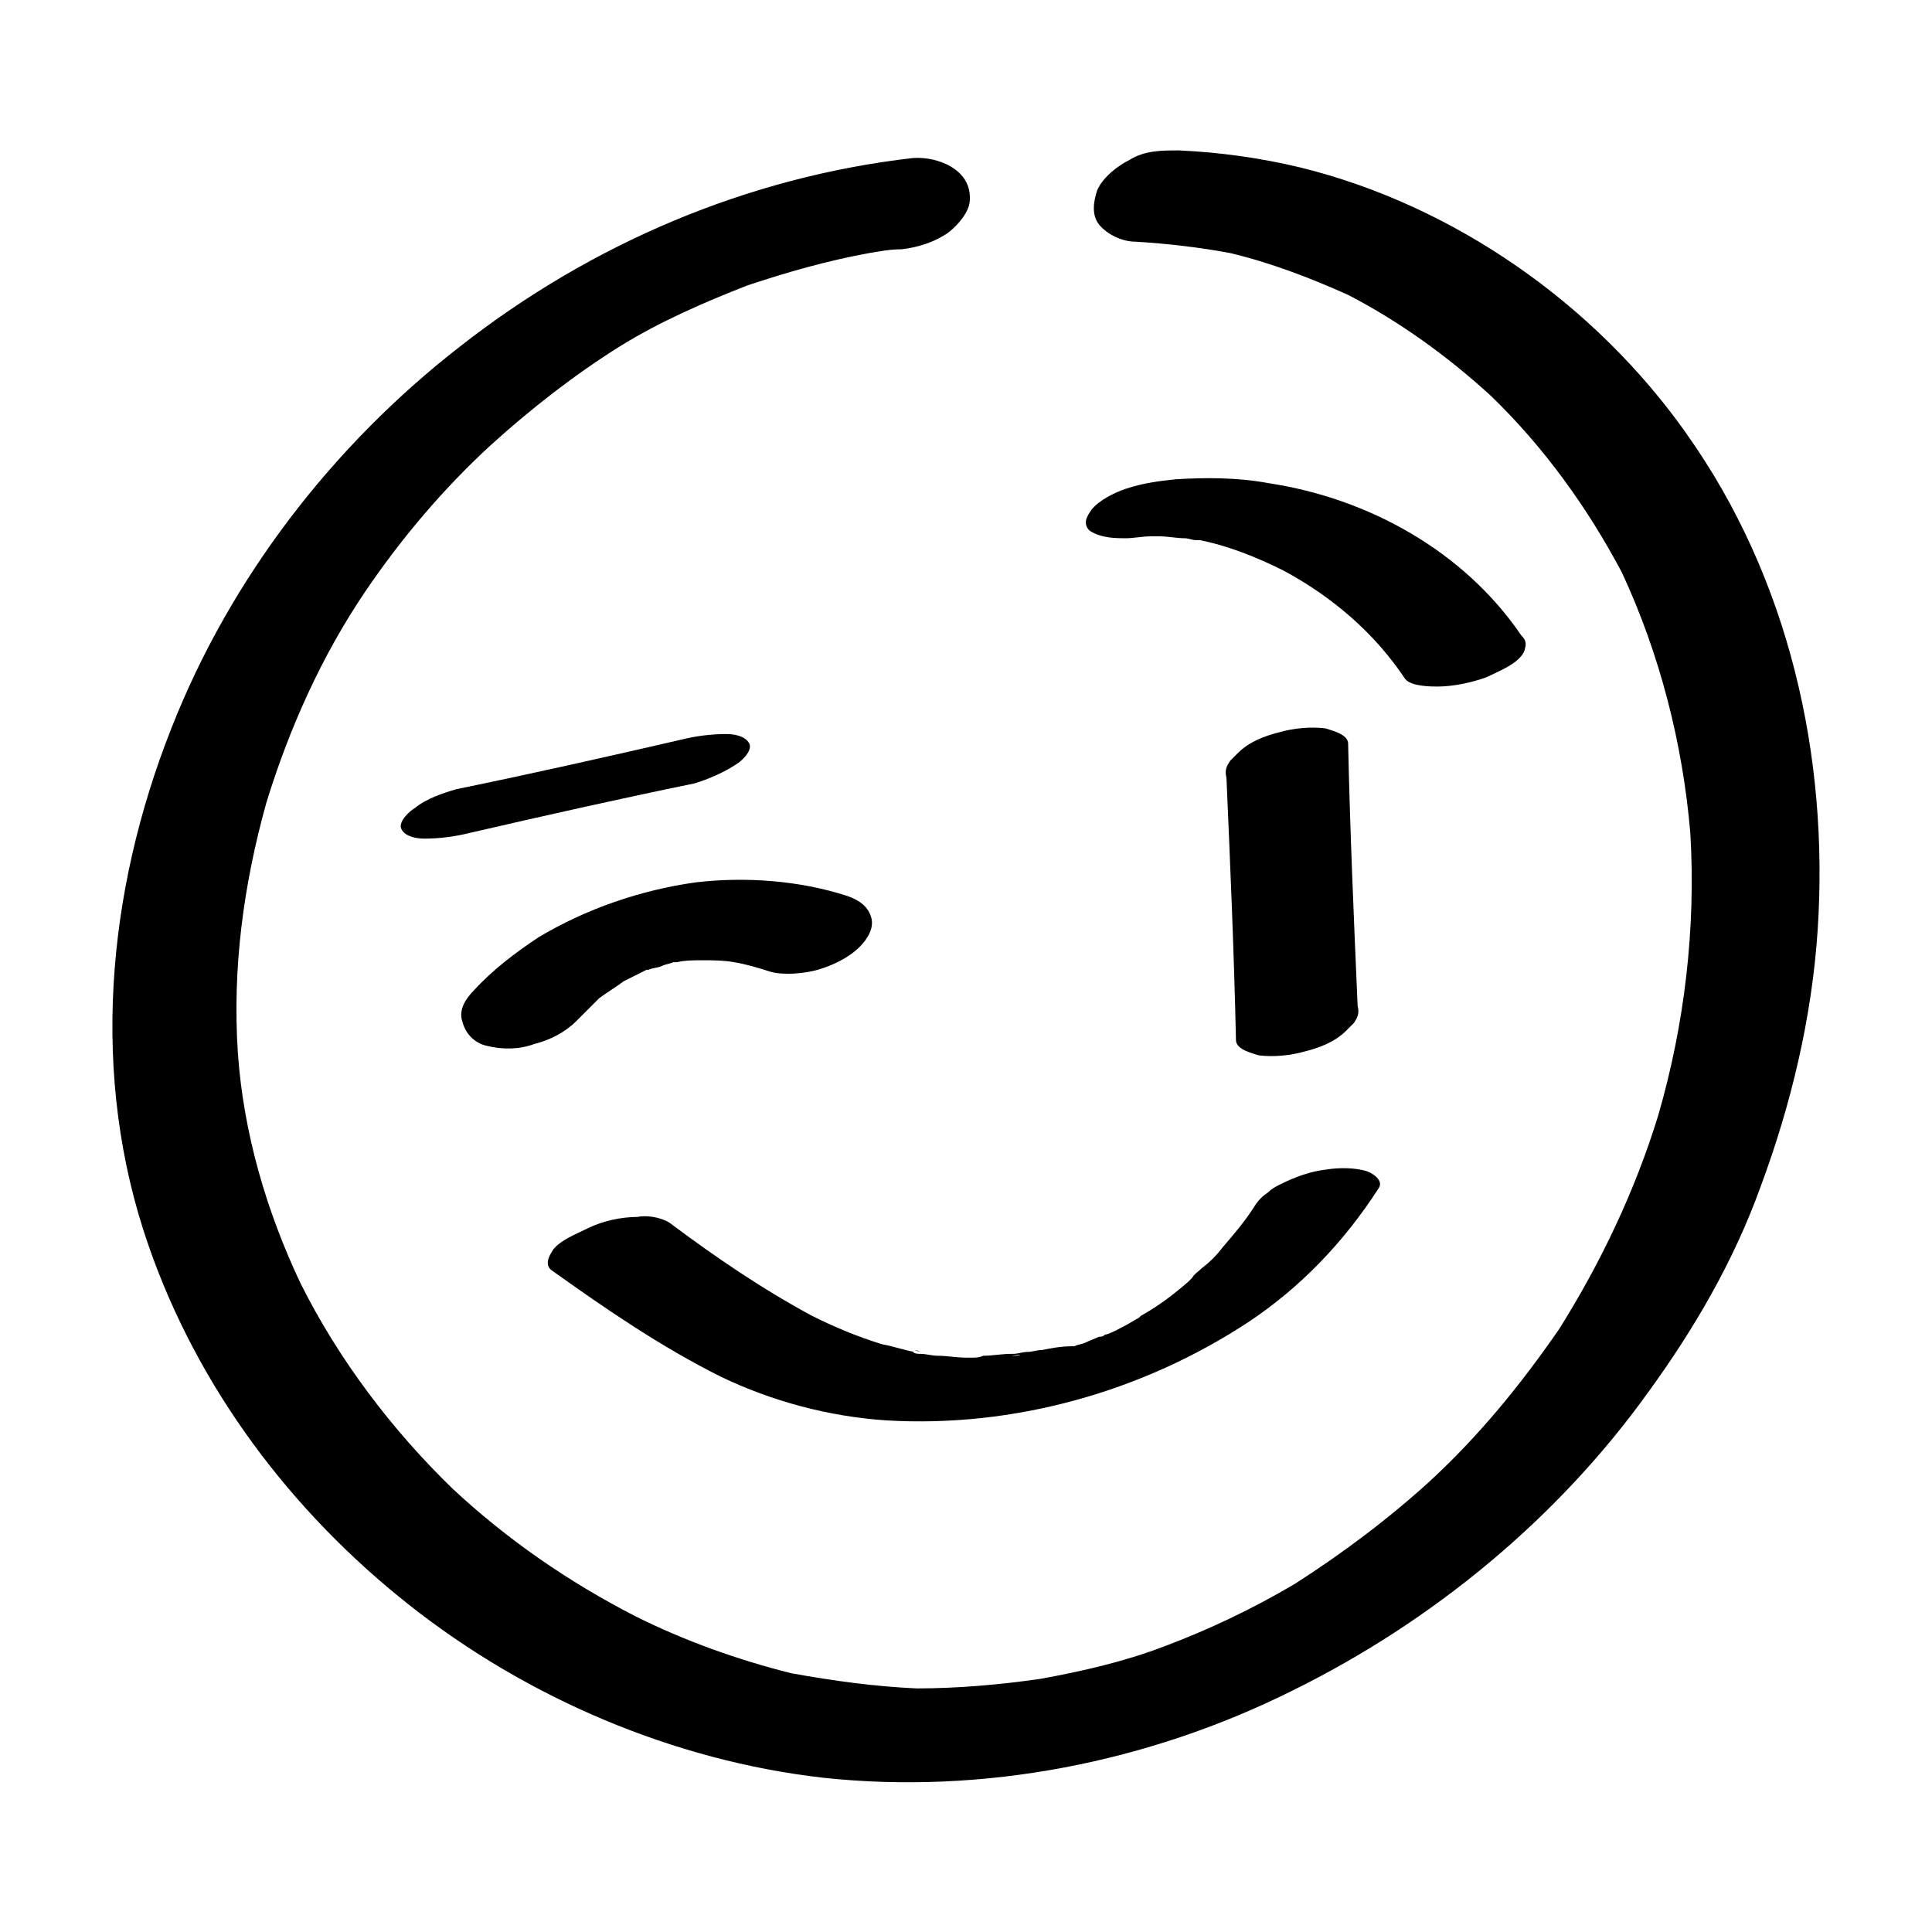
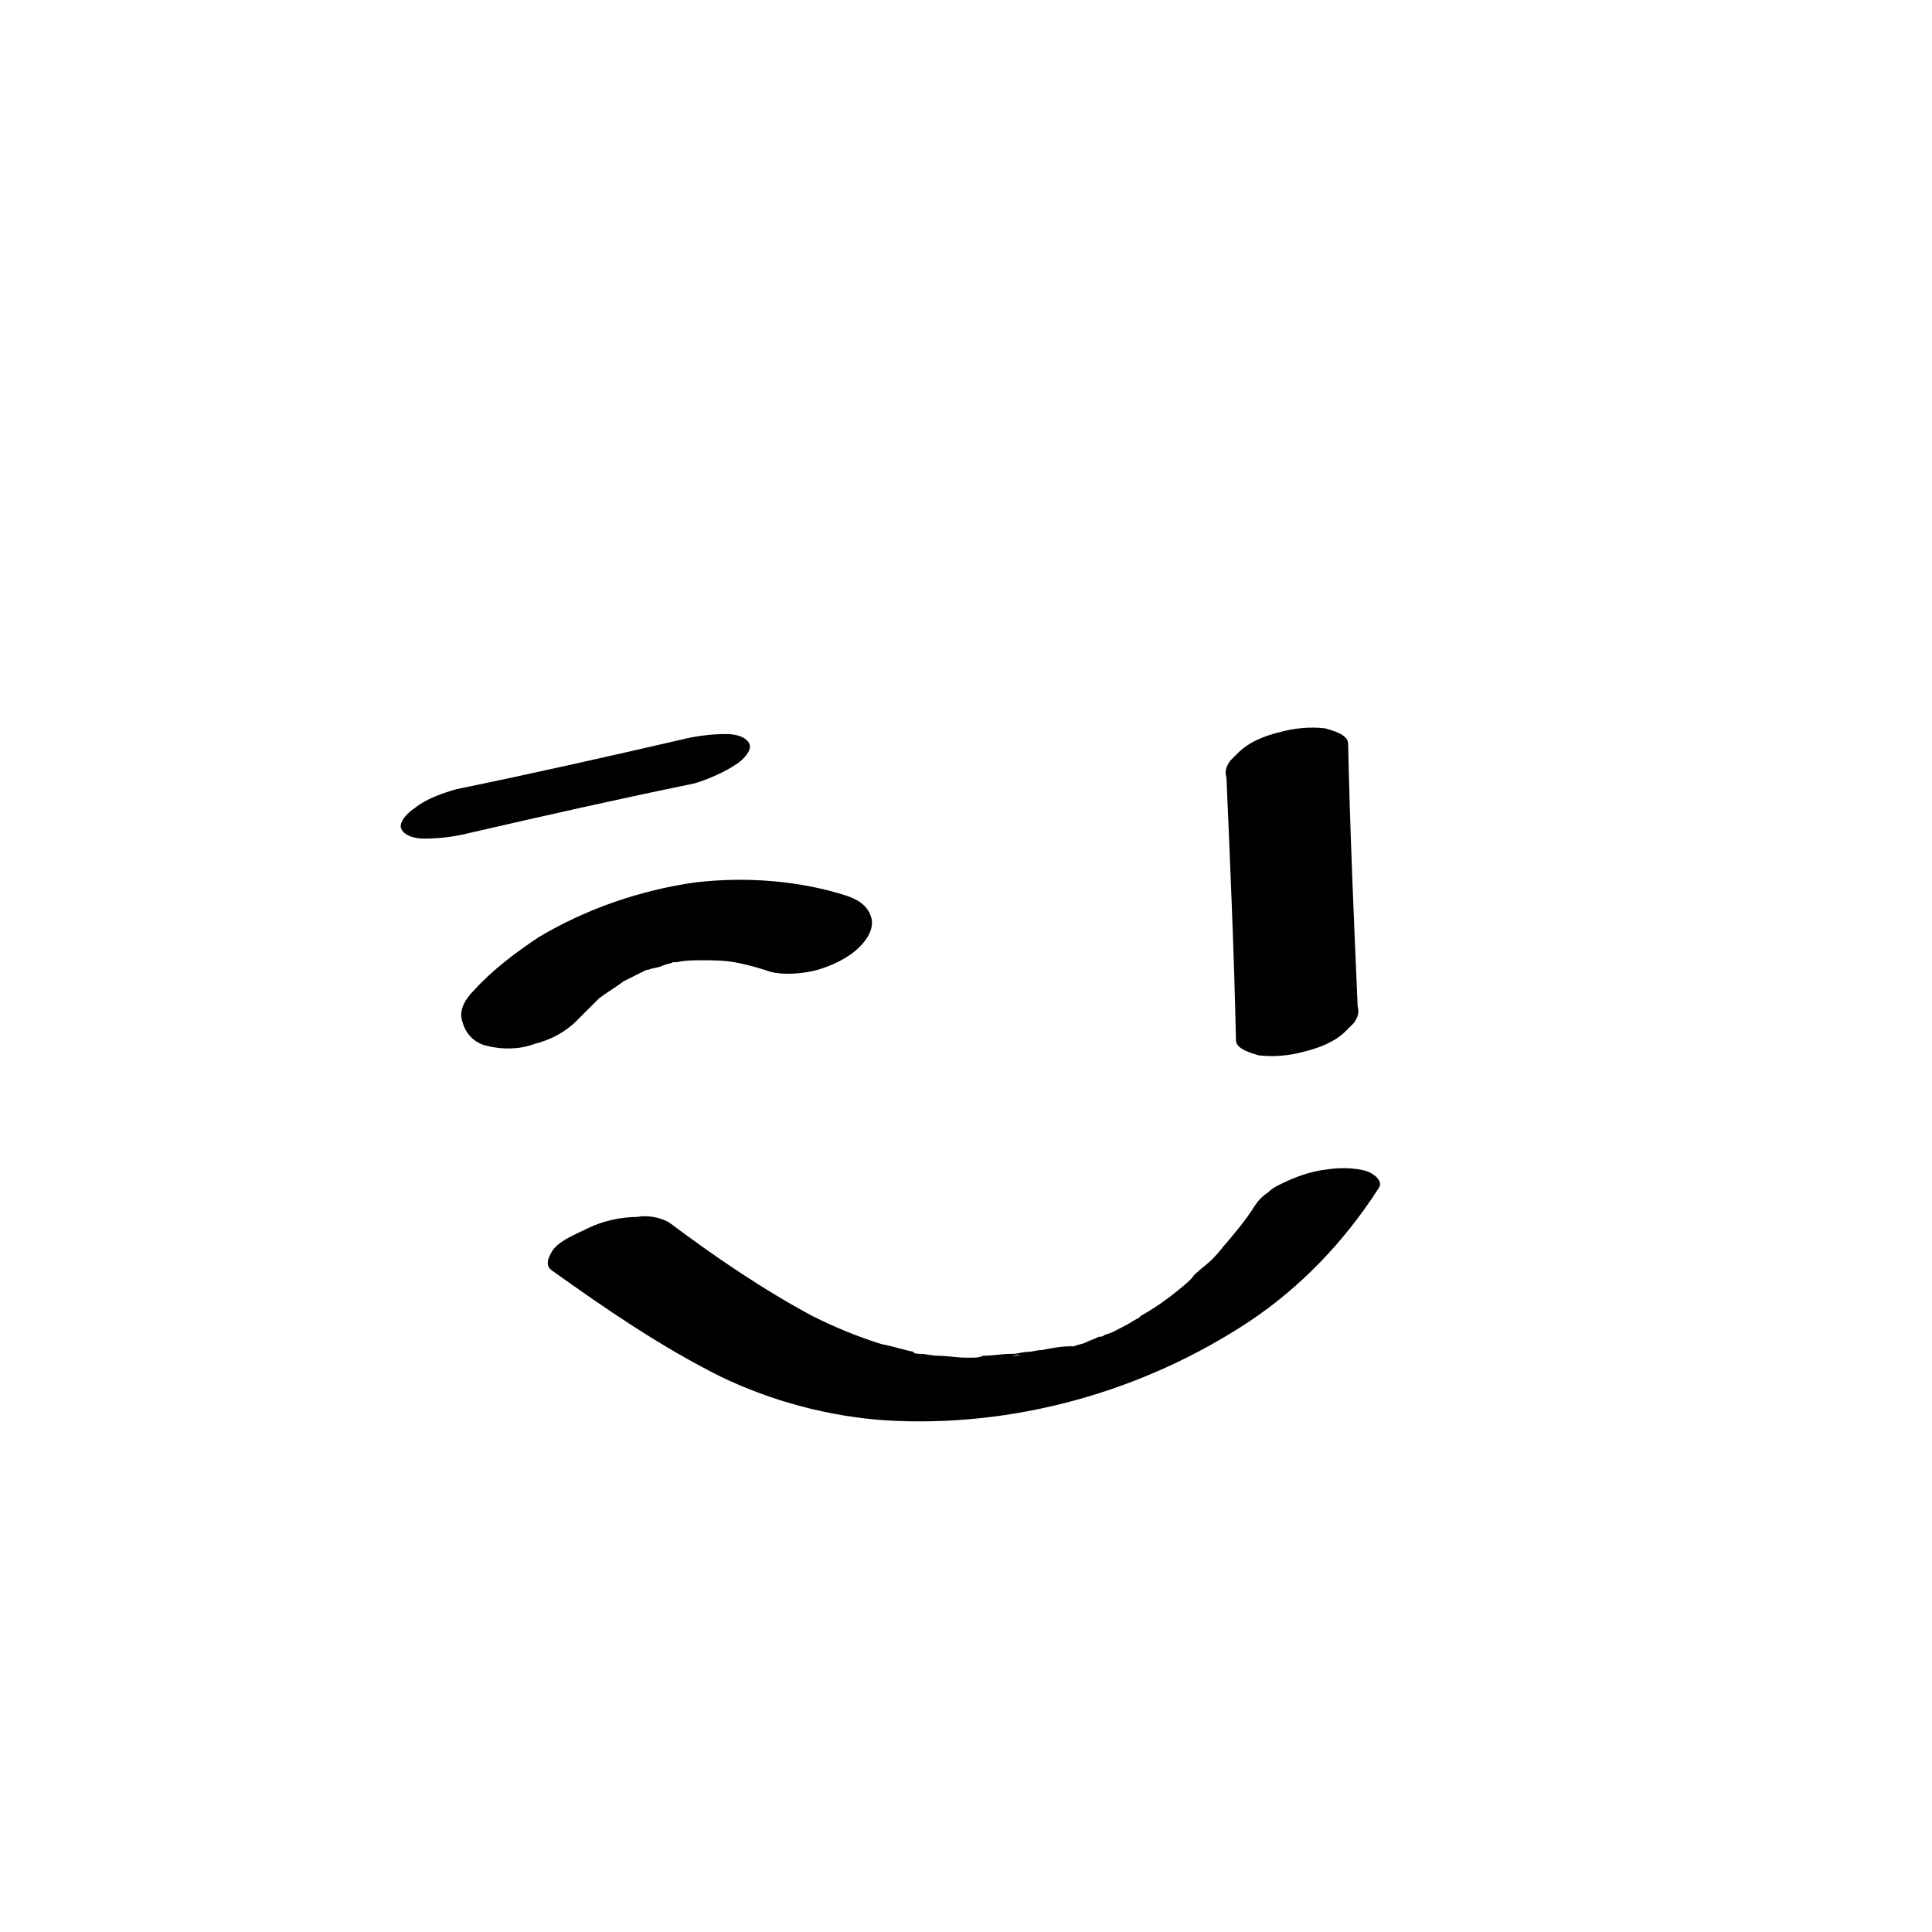
<svg xmlns="http://www.w3.org/2000/svg" fill="#000000" width="800px" height="800px" version="1.1" viewBox="144 144 512 512">
  <g>
-     <path d="m590.94 258.93c-24.184-34.262-61.465-60.457-102.27-70.535-10.578-2.519-21.16-4.031-32.242-4.535-4.535 0-9.07 0-13.098 2.519-3.023 1.512-7.055 4.535-8.566 8.062-1.008 3.023-1.512 6.551 0.504 9.07s6.047 4.535 9.574 4.535c8.566 0.504 17.129 1.512 25.191 3.023 10.578 2.519 21.16 6.551 31.234 11.082 13.602 7.055 26.199 16.121 37.785 26.703 14.105 13.602 25.695 29.727 34.762 46.855 10.078 21.664 16.121 45.344 18.137 69.023 1.512 25.191-1.512 50.883-8.566 75.066-6.047 19.648-15.113 38.793-26.199 56.426-10.078 14.609-21.16 28.215-34.258 40.305-11.082 10.078-23.176 19.145-35.77 27.207-11.082 6.551-22.672 12.09-34.762 16.625-10.578 4.031-21.664 6.551-32.746 8.566-10.578 1.512-21.664 2.519-32.746 2.519-11.082-0.504-22.168-2.016-33.25-4.031-14.105-3.527-28.215-8.566-41.312-15.113-17.633-9.07-33.754-20.152-48.367-33.754-16.121-15.617-30.23-34.258-40.305-54.41-9.07-19.145-15.113-39.801-16.625-60.961-1.512-22.672 1.512-44.84 7.559-66.504 6.047-19.648 14.609-38.793 26.199-55.922 9.574-14.105 20.656-27.207 33.25-38.793 10.578-9.574 22.168-18.641 34.258-26.199 10.578-6.551 22.168-11.586 33.754-16.121 10.578-3.527 21.16-6.551 32.242-8.566 3.023-0.504 5.543-1.008 8.566-1.008 4.535-0.504 9.07-2.016 12.594-4.535 2.519-2.016 5.543-5.543 5.543-8.566 0.504-8.062-8.566-11.586-15.113-11.082-43.832 5.039-85.145 22.672-119.91 49.879-33.754 26.199-60.961 61.465-76.578 101.27-17.133 43.32-21.668 92.188-6.051 137.03 13.098 37.785 37.785 70.535 69.023 95.219 31.234 24.688 70.031 41.312 109.83 45.848 42.32 4.535 86.152-4.031 124.44-23.176 36.777-18.137 70.031-45.344 94.211-79.098 12.09-16.625 22.672-34.762 29.727-54.41 8.062-21.664 13.602-44.84 15.113-68.016 3.019-45.848-7.559-93.203-34.766-131.49z" />
-     <path d="m386.39 501.77c1.008 0.504 2.519 0.504 0 0z" />
    <path d="m401.51 503.79h-1.512c-2.519 0-5.039-0.504-7.559-0.504-1.512 0-3.023-0.504-4.535-0.504-0.504 0-1.512 0-2.016-0.504h1.008-0.504c-3.023-0.504-5.543-1.512-8.566-2.016-6.551-2.016-12.594-4.535-18.641-7.559-13.098-7.055-25.695-15.617-37.785-24.688-2.519-1.512-6.047-2.016-8.566-1.512-4.031 0-9.07 1.008-13.098 3.023-3.023 1.512-7.055 3.023-9.07 5.543-1.008 1.512-2.519 4.031-0.504 5.543 14.105 10.078 28.719 20.152 44.84 28.215 13.602 6.551 28.719 10.578 43.832 11.586 33.754 2.016 68.016-7.559 96.227-26.199 13.602-9.07 25.191-21.16 34.258-35.266 1.512-2.016-1.512-4.031-3.023-4.535-3.023-1.008-7.559-1.008-10.578-0.504-4.535 0.504-8.566 2.016-12.594 4.031-1.008 0.504-2.016 1.008-3.023 2.016-1.512 1.008-2.519 2.016-3.527 3.527-2.519 4.031-5.543 7.559-8.566 11.082-1.512 2.016-3.527 4.031-5.543 5.543-1.008 1.008-2.016 1.512-2.519 2.519l-1.008 1.008c-4.031 3.527-8.062 6.551-12.594 9.07l-0.504 0.504c-1.008 0.504-2.519 1.512-3.527 2.016-2.016 1.008-3.527 2.016-5.543 2.519-0.504 0.504-1.008 0.504-1.512 0.504-1.008 0.504-2.519 1.008-3.527 1.512-1.008 0.504-2.016 0.504-3.023 1.008h-0.504c-3.016-0.004-5.531 0.5-8.051 1.004-1.512 0-2.519 0.504-4.031 0.504-1.008 0-2.519 0.504-3.527 0.504h-0.504c-2.519 0-5.039 0.504-7.559 0.504-1.008 0.504-2.016 0.504-3.019 0.504zm58.441-22.672s-0.504 0.504-0.504 0.504l0.504-0.504zm-1.008 1.008c-0.504 0.504-1.008 1.008 0 0zm-45.848 21.16h-1.008c3.527-0.504 2.016 0 1.008 0z" />
    <path d="m273.04 421.16c4.031 1.008 8.566 1.008 12.594-0.504 4.031-1.008 8.062-3.023 11.082-6.047l6.047-6.047c2.016-1.512 4.535-3.023 6.551-4.535 2.016-1.008 4.031-2.016 6.047-3.023h0.504c1.008-0.504 2.519-0.504 3.527-1.008s2.016-0.504 3.023-1.008h1.008c2.016-0.504 4.535-0.504 6.551-0.504 3.023 0 5.543 0 8.566 0.504 3.023 0.504 6.551 1.512 9.574 2.519 3.527 1.008 9.07 0.504 12.594-0.504 3.527-1.008 8.062-3.023 11.082-6.047 2.016-2.016 4.031-5.039 3.023-8.062-1.008-3.023-3.527-4.535-6.551-5.543-12.594-4.031-26.703-5.039-39.801-3.527-14.609 2.016-29.223 7.055-41.816 14.609-6.047 4.031-12.09 8.566-17.129 14.105-2.016 2.016-4.031 5.039-3.023 8.062 1.004 4.039 4.027 6.055 6.547 6.559z" />
    <path d="m495.22 337.02c-4.031-0.504-8.566 0-12.09 1.008-4.031 1.008-8.062 2.519-11.082 5.543l-2.016 2.016c-1.008 1.512-1.512 2.519-1.008 4.535 1.008 23.176 2.016 46.352 2.519 69.527 0 2.519 4.535 3.527 6.047 4.031 4.031 0.504 8.566 0 12.09-1.008 4.031-1.008 8.062-2.519 11.082-5.543 0.504-0.504 1.512-1.512 2.016-2.016 1.008-1.512 1.512-2.519 1.008-4.535-1.008-23.176-2.016-46.352-2.519-69.527 0-2.519-4.535-3.527-6.047-4.031z" />
-     <path d="m442.32 286.64c2.016 0 4.535-0.504 6.551-0.504h1.008 1.512c2.016 0 4.535 0.504 6.551 0.504 1.008 0 2.016 0.504 3.023 0.504h1.008c7.559 1.512 15.113 4.535 22.168 8.062 13.098 7.055 24.184 16.625 32.242 28.719 1.512 2.016 7.055 2.016 8.566 2.016 4.031 0 9.07-1.008 13.098-2.519 3.023-1.512 7.055-3.023 9.07-5.543 0.504-0.504 1.008-1.512 1.008-2.016 0.504-1.512 0-2.519-1.008-3.527-15.113-22.168-40.305-36.273-67.008-40.305-8.062-1.512-16.625-1.512-24.688-1.008-4.535 0.504-8.566 1.008-13.098 2.519-3.023 1.008-7.055 3.023-9.07 5.543-1.008 1.512-2.519 3.527-0.504 5.543 3.019 2.012 7.051 2.012 9.57 2.012z" />
    <path d="m339.04 346.59c1.008-0.504 4.535-3.527 3.527-5.543-1.008-2.016-4.031-2.519-6.047-2.519-4.031 0-8.062 0.504-12.09 1.512-19.648 4.535-39.801 9.07-59.449 13.098-3.527 1.008-8.062 2.519-11.082 5.039-1.008 0.504-4.535 3.527-3.527 5.543 1.008 2.016 4.031 2.519 6.047 2.519 4.031 0 8.062-0.504 12.09-1.512 19.648-4.535 39.801-9.07 59.449-13.098 3.523-1.008 8.059-3.023 11.082-5.039z" />
  </g>
</svg>